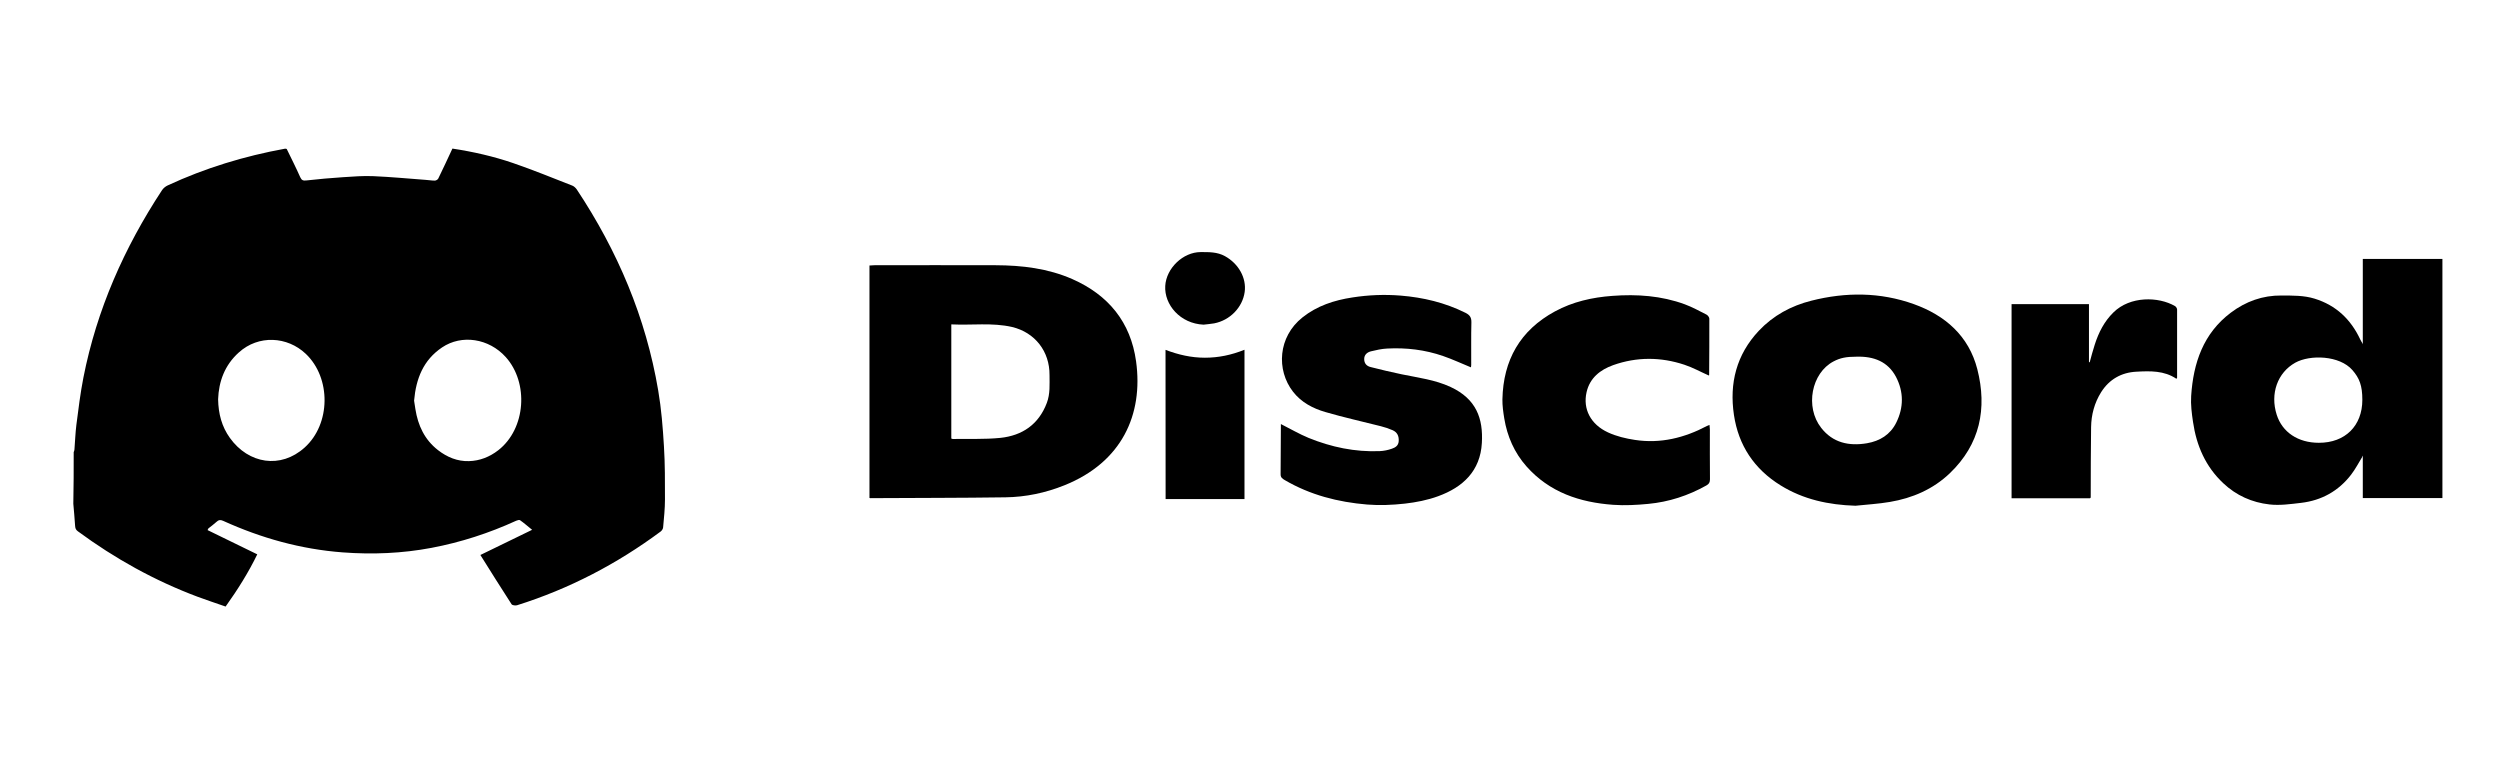
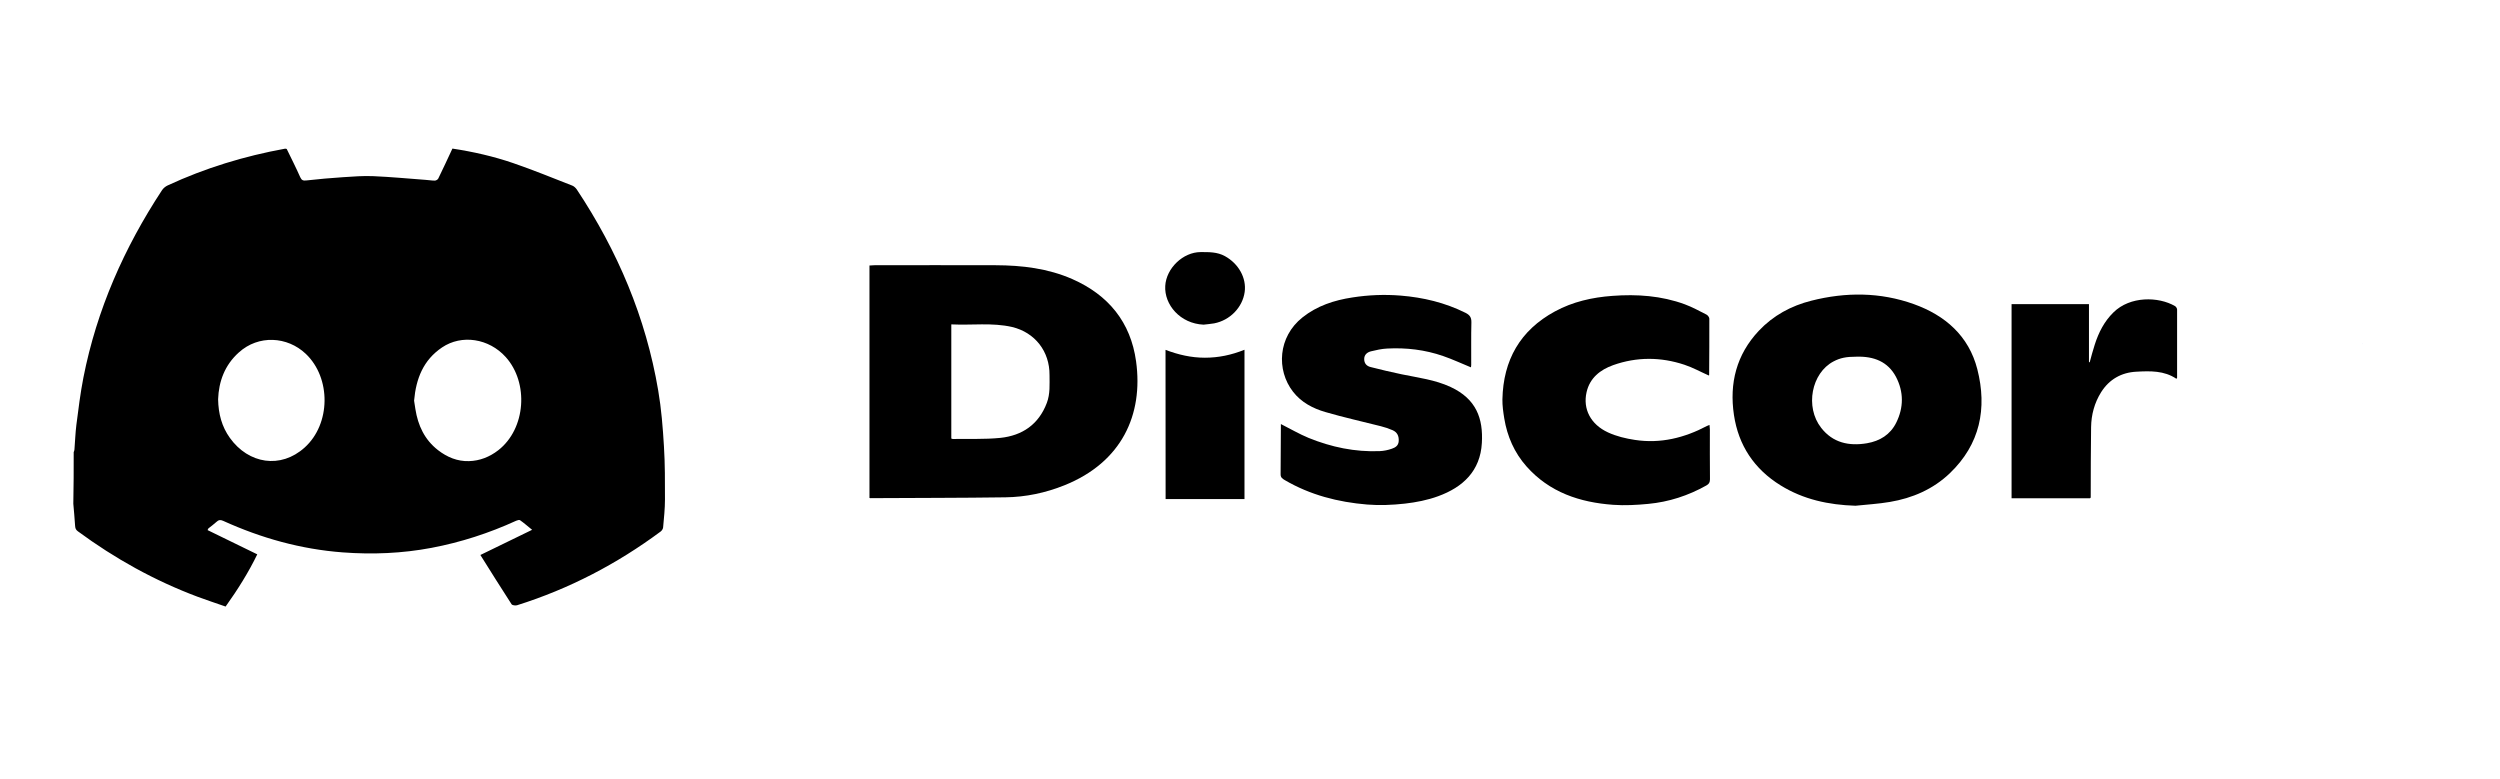
<svg xmlns="http://www.w3.org/2000/svg" version="1.1" id="Calque_1" x="0px" y="0px" viewBox="0 0 2700.5 841.9" style="enable-background:new 0 0 2700.5 841.9;" xml:space="preserve">
  <style type="text/css">
	.st0{fill:#B0B7F9;}
	.st1{fill:#707BF4;}
</style>
  <g>
    <path d="M79.6,488.4c0.3-0.9,0.8-1.8,0.8-2.7c0.7-8.9,1-17.9,2.1-26.8c2.2-17.1,4.3-34.2,7.6-51.1c14.4-73.2,44-140.1,84.8-202.2   c1.4-2.2,3.8-4.2,6.2-5.3c40.5-18.8,82.9-31.7,126.8-39.7c0.3-0.1,0.6,0.1,1.8,0.3c4.8,9.9,10,20.1,14.6,30.5   c1.6,3.5,3.2,3.9,6.8,3.5c13.1-1.5,26.3-2.6,39.5-3.5c10.9-0.7,21.9-1.6,32.8-1.1c18.8,0.8,37.6,2.6,56.4,4   c3.3,0.2,6.6,0.8,9.9,0.8c1.3,0,3.1-1.1,3.7-2.2c5.2-10.6,10.1-21.3,15.3-32.4c22.4,3.4,44.4,8.4,65.7,15.7   c21.5,7.4,42.6,16,63.8,24.3c1.8,0.7,3.6,2.4,4.8,4.1c44.1,66.4,74.7,138.4,88,217.2c3.4,19.9,5,40.2,6.2,60.4   c1.2,19.1,1.1,38.2,1.1,57.3c0,10.1-1.1,20.1-2,30.2c-0.1,1.5-1.3,3.4-2.6,4.4c-47.3,35.1-98.9,62-155.2,79.7   c-1.7,0.5-5.1,0.1-5.9-1.1c-11.4-17.6-22.5-35.3-33.7-53.2c19.1-9.3,37-18,55.9-27.2c-5.1-4.1-8.9-7.5-13.1-10.4   c-0.8-0.6-2.8,0.1-4.1,0.6c-29.3,13.4-59.8,23.3-91.5,29.3s-63.6,7.3-95.8,4.9c-45.2-3.4-88.1-15.4-129.3-34.1   c-2.9-1.3-4.8-1.1-7,1c-2.8,2.6-5.9,4.8-8.9,7.2c-0.2,0.2-0.3,0.6-0.9,1.8c17.7,8.6,35.4,17.3,53.7,26.2   c-9.4,19.4-21,37.9-34.2,56.4c-10.1-3.5-20.3-6.9-30.3-10.6C167,627.2,124,603.3,84.1,573.9c-2.4-1.7-2.8-3.5-3-6.2   c-0.4-7.8-1.3-15.7-1.9-23.5C79.6,525.7,79.6,507,79.6,488.4z M447.3,432.8c0.4,2.6,0.9,5.9,1.4,9.1c2.8,17.7,9.9,33,24.4,44.3   c9.9,7.7,21.1,12.3,33.5,11.9c11.6-0.3,22.3-4.5,31.7-11.8c29.8-23.3,33-72.8,8-100.6c-18.2-20.2-47.6-24.7-68.8-10.4   C457.3,388.9,449.4,408.9,447.3,432.8z M235.6,431.3c0.3,15.8,4,29.6,12.7,41.7c20.1,28.1,54.9,33.8,80.8,10.4   c28.2-25.4,28.7-75.1,1.2-101.2c-19.9-18.9-51.1-20.7-72.3-1.5C242.7,394.4,236.3,412.1,235.6,431.3z" />
    <path d="M939.2,537.9c0-83.6,0-167.1,0-251.1c1.9-0.1,3.7-0.3,5.4-0.3c43.7,0,87.3-0.2,131,0c28.4,0.1,56.4,3.4,82.8,15   c39,17.2,63,46.6,68.8,88.9c7.9,57.3-15.3,108.9-77.4,133.8c-20.4,8.2-41.7,12.7-63.7,13c-48.5,0.7-97,0.6-145.5,0.9   C940.5,538.3,940.2,538.1,939.2,537.9z M1027.6,350.4c0,41.8,0,82.5,0,123.3c0.7,0.2,1.1,0.5,1.6,0.5c17.1-0.3,34.4,0.5,51.4-1.2   c23.7-2.5,41.4-14.5,50.2-37.8c3.7-9.8,2.9-20,2.9-30.1c0.2-25.5-15.7-46-40.5-51.9C1071.7,348.3,1049.8,351.5,1027.6,350.4z" />
-     <path d="M2551.8,493.4c-4,6.5-7.5,13.3-12.1,19.3c-13.6,17.7-31.9,27.9-54.1,30.5c-11.3,1.3-22.9,3-34.1,1.7   c-18.8-2.1-35.8-9.6-49.9-22.9c-19.2-18-29-40.7-32.7-66.2c-1.4-9.3-2.6-18.8-2-28.1c2.3-35.6,13.1-67.6,42.9-90   c16.1-12.1,34.3-18.7,54.8-18.5c12,0.1,23.9-0.2,35.6,3.4c23.3,7.2,39.2,22.4,49.4,44.2c0.7,1.5,1.6,2.8,2.4,4.2   c0.1,0.3,0.2,0.5,0.3,0.8c0-0.3,0-0.6,0-0.8c0-30.3,0-60.6,0-91.3c28.8,0,57.2,0,86,0c0,85.9,0,171.9,0,258.3c-28.4,0-56.8,0-86,0   c0-14.9,0-29.7,0-44.4c-0.1-0.5-0.1-0.9-0.2-1.4C2552,492.7,2551.9,493,2551.8,493.4z M2551.8,431.9c0-15.4-3.1-23.3-10.7-32.1   c-13.9-16-45.8-16.9-61.8-8c-19.1,10.7-27.3,33.4-20,56.2c6,18.9,23.1,30.3,45.5,30.3C2533.2,478.4,2551.8,460,2551.8,431.9z" />
    <path d="M2004.3,546.3c-28.9-0.9-56.2-6.7-80.9-22c-28.5-17.6-45.5-43.2-50.4-76.1c-5.1-34.2,2.7-65.1,26.8-90.8   c15.6-16.6,35-27.1,56.9-32.6c37.1-9.4,74.3-9.3,110.6,3.7c34,12.2,59.4,34.4,68.6,70.3c10.8,42.4,3,81.1-29.7,112.4   c-18.1,17.3-40.4,26.9-64.8,31C2029.1,544.3,2016.6,545,2004.3,546.3z M2005.3,385.3c-11,0-17.5,1.3-24.7,5.1   c-23.9,12.5-31,49.2-13.4,71.7c12.6,16.2,30,20,49.5,16.7c14-2.4,25.1-9.3,31.5-22c8.3-16.5,8.3-33.6-0.2-49.8   C2039.3,390.7,2024.2,384.7,2005.3,385.3z" />
    <path d="M1383.7,458.1c10,5,19.6,10.7,29.8,14.9c24.6,10,50.2,15.4,76.9,14.3c4.4-0.2,8.9-1.1,13.1-2.6c3.7-1.3,7.1-3.2,7.4-8.3   c0.3-5.6-1.7-9.5-6.6-11.7c-4.1-1.8-8.4-3.2-12.7-4.3c-20-5.1-40.1-9.5-59.9-15.3c-13.5-3.9-26.1-10.5-35-22   c-18.2-23.5-16.2-59.2,10.2-80.2c15.8-12.6,34.3-18.6,54-21.6c17.3-2.7,34.6-3.4,52.1-2c24.5,2,47.9,7.6,70,18.6   c4.6,2.3,6.5,4.9,6.4,10.3c-0.4,15.3-0.1,30.7-0.2,46c0,1-0.2,1.9-0.3,2.6c-10.1-4.1-19.8-8.7-30-12.2c-19.6-6.8-39.9-9.2-60.5-8.1   c-5.9,0.3-11.8,1.6-17.5,3c-3.9,1-7.3,3.5-7.3,8.4c0,4.8,2.8,7.6,7,8.6c11.1,2.8,22.2,5.5,33.4,7.8c17.9,3.7,36.1,5.9,52.9,13.7   c28,13,35.3,34.3,33.8,60.5c-1.7,30.3-20.5,47.8-47.2,57.5c-11.4,4.2-23.7,6.6-35.9,8c-13.5,1.5-27.3,2.1-40.8,1   c-31.4-2.6-61.5-10.3-89-26.4c-2.5-1.5-4.6-2.8-4.5-6.4c0.2-17.8,0.2-35.7,0.3-53.5C1383.4,458.5,1383.7,458.1,1383.7,458.1z" />
    <path d="M1845.8,405.6c-8.8-3.9-17.2-8.6-26.3-11.6c-25.6-8.5-51.5-8.6-76.9,0.4c-14,5-25.3,13.8-28.8,29.3   c-4.1,18,4.3,34.7,23.2,43.4c9,4.2,19.2,6.6,29.1,8.1c27.6,4.2,53.4-2.2,77.8-15.1c0.7-0.4,1.5-0.6,2.7-1.1   c0.1,1.9,0.3,3.3,0.4,4.7c0,18-0.1,36,0.1,54c0,3.3-1,5.1-3.9,6.7c-19.6,11-40.5,17.8-62.8,19.9c-12.5,1.2-25.3,1.9-37.8,1   c-36-2.6-68.8-13.4-93.7-41.5c-13.1-14.8-20.8-32.4-24-51.8c-1.1-6.8-2.1-13.8-2-20.6c0.9-42.4,19.1-74.6,56.7-95   c19.3-10.5,40.3-15.2,62-16.8c26.7-2,53-0.2,78.3,9.1c8.1,3,15.7,7.2,23.4,11.1c1.4,0.7,3.1,2.9,3.1,4.4c0.1,20.3-0.1,40.7-0.2,61   C1846.1,405.3,1845.8,405.6,1845.8,405.6z" />
    <path d="M2257.7,538.2c-28.1,0-56.3,0-84.8,0c0-69.8,0-139.5,0-209.7c27.7,0,55.4,0,83.6,0c0,20.8,0,41.7,0,62.7   c0.3,0,0.5,0.1,0.8,0.1c1.8-6.4,3.4-12.9,5.5-19.2c4.2-13,10.2-24.9,20.1-34.6c18.1-17.9,48.7-17.2,66.5-6.9   c1.2,0.7,2.3,2.5,2.3,3.8c0.1,24.5,0.1,49,0,73.5c0,0.3-0.3,0.5-0.7,1.3c-13.2-9-28.4-8.5-43.2-7.7c-16.2,0.8-29.4,8.2-38.2,22.2   c-7.2,11.5-10.6,24.3-10.8,37.7c-0.4,25.3-0.3,50.7-0.4,76C2258.2,537.6,2258,537.9,2257.7,538.2z" />
    <path d="M1259,377.9c13.8,5.3,27.8,8.5,42.5,8.5s28.7-2.9,42.8-8.6c0,54.1,0,107.5,0,161.3c-28.4,0-56.6,0-85.2,0   C1259,485.6,1259,432,1259,377.9z" />
    <path d="M1300.1,350.7c-25.2-1.1-42.6-21.5-41.4-41.9c1.1-19,19.2-36.5,38.3-36.5c9,0,17.9-0.2,26.2,4.4   c14.7,8.1,23.4,23.6,21.3,38.7c-2.3,16.6-15.8,30.6-33,33.9C1307.7,350,1303.9,350.2,1300.1,350.7z" />
-     <path class="st0" d="M2551.8,493.4c0.1-0.4,0.2-0.8,0.3-1.2c0.1,0.5,0.1,0.9,0.2,1.4C2552.1,493.7,2551.9,493.6,2551.8,493.4z" />
    <path class="st0" d="M2552.3,371.1c0,0.3,0,0.6,0,0.8c-0.1-0.3-0.2-0.5-0.3-0.8H2552.3z" />
    <path class="st1" d="M2257.7,538.2c0.3-0.3,0.5-0.5,0.8-0.8C2258.2,537.6,2258,537.9,2257.7,538.2z" />
  </g>
</svg>